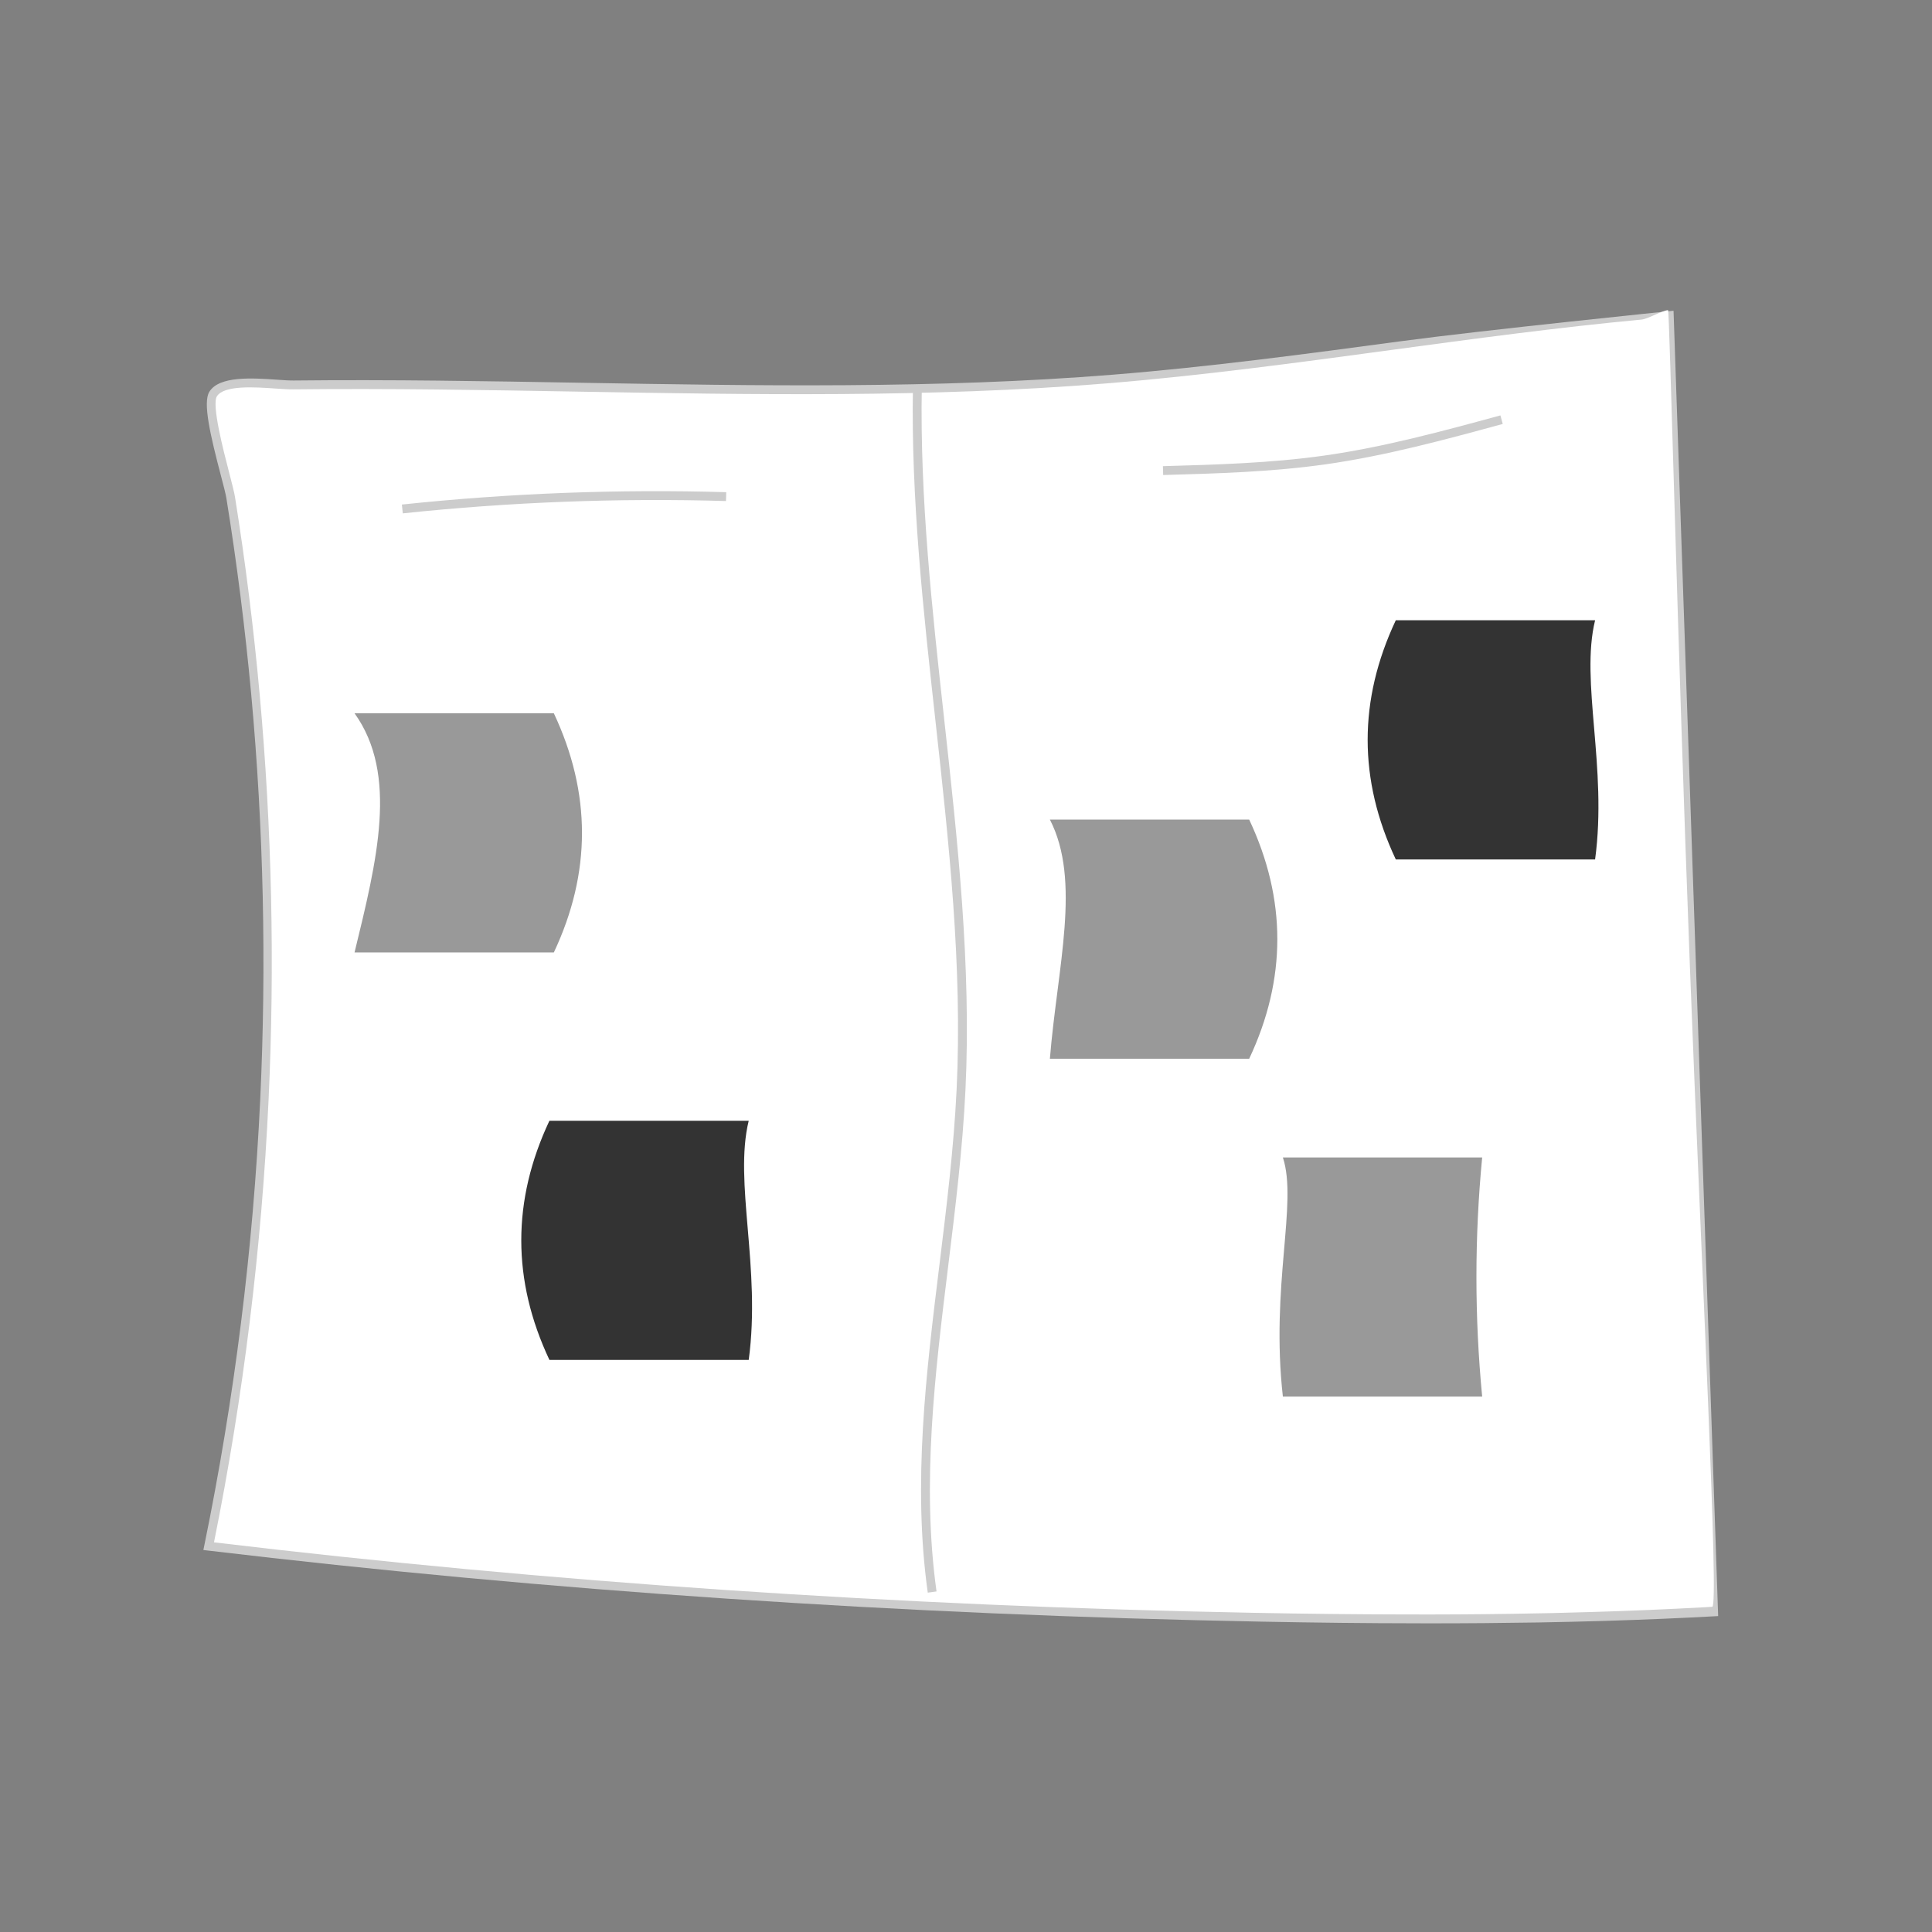
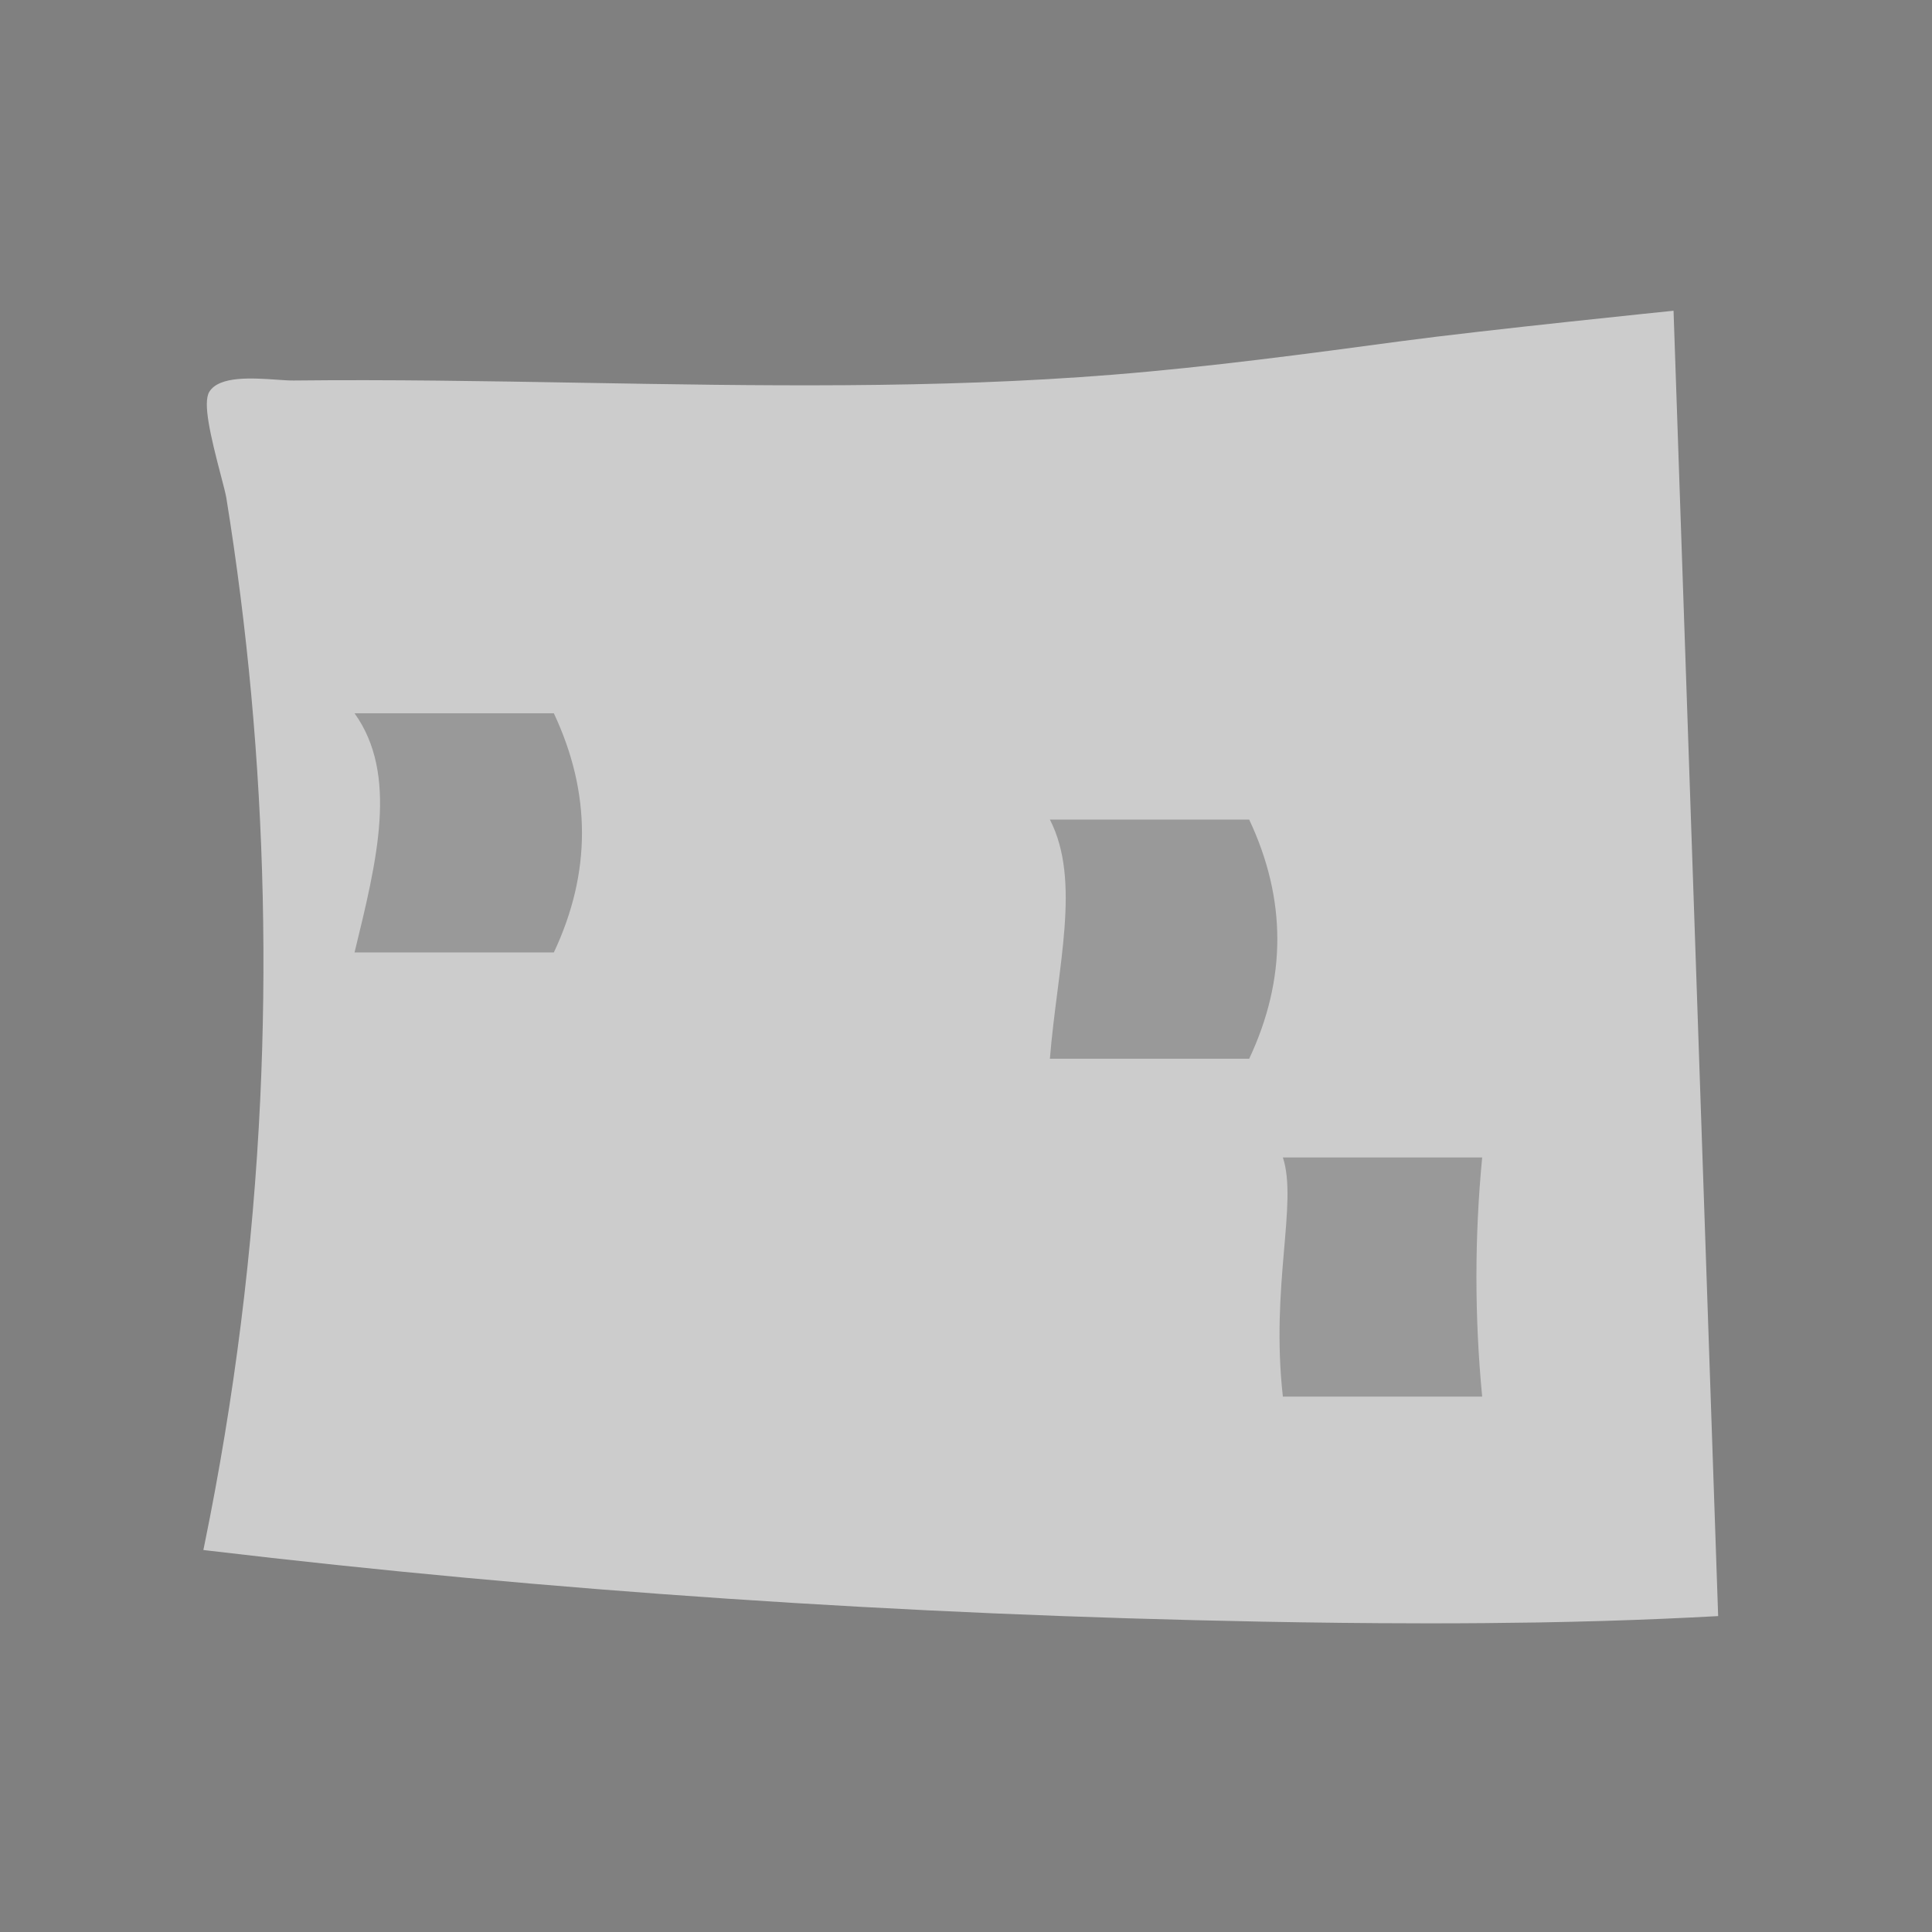
<svg xmlns="http://www.w3.org/2000/svg" height="380" viewBox="0 0 380 380" width="380">
  <rect x="0" y="0" width="380" height="380" fill="#808080" stroke="none" />
  <g fill="none" fill-rule="nonzero">
    <path d="m329.164 61.119s-37.272 3.799-53.553 5.986c-18.537 2.491-37.702 5.061-56.649 6.586-34.827 2.805-70.334 2.187-104.673 1.594-18.529-.322-37.684-.653-56.527-.444-.819.009-1.951-.061-3.258-.157-4.8-.331-11.377-.793-13.328 2.369-1.333 2.143.235 8.694 2.247 16.394.523 1.986.976 3.711 1.106 4.556 2.065 12.753 3.702 25.75 4.887 38.625 2.423 26.453 3.013 53.042 1.768 79.576-1.391 29.484-5.066 58.815-10.993 87.73l-.192.932.941.113c66.745 7.936 136.512 12.64 207.378 13.981 10.584.2 20.55.314 30.019.322.915.009 1.821.009 2.718.009 7.465 0 14.626-.061 21.534-.174 4.434-.078 8.769-.18 13.006-.305 7.709-.235 15.123-.549 22.344-.949.016-.001-8.775-256.745-8.775-256.745z" fill="#ccc" />
-     <path d="m336.783 316.034c-.57.035-1.148.07-1.726.104-7.189.392-14.585.706-22.266.932-5.014.157-10.158.273-15.431.348-6.844.104-13.947.148-21.351.122-9.329-.017-19.151-.122-29.568-.322-69.819-1.333-138.569-6.002-204.349-13.859 5.776-28.703 9.365-57.811 10.736-87.068 1.239-26.616.651-53.286-1.761-79.82-1.174-12.919-2.805-25.951-4.85-38.747-.155-.932-.587-2.605-1.131-4.721-1.131-4.329-3.469-13.354-2.434-15.035 1.39-2.265 7.543-1.829 11.625-1.542 1.329.087 2.468.166 3.357.157 18.642-.209 37.611.122 55.959.444 34.055.592 69.276 1.211 103.866-1.603 18.814-1.524 37.827-4.103 56.218-6.594 16.104-2.178 32.761-4.434 49.21-5.976 1.26-.122 3.939-1.748 5.199-1.853.29-.026 1.818 64.278 4.264 128.274 2.426 63.493 5.777 126.682 4.432 126.76z" fill="#fff" />
    <g fill="#ccc">
      <path d="m182.48 313.255c-3.001-21.437-.31-43.311 2.292-64.464 1.39-11.305 2.828-22.994 3.382-34.483 1.167-24.22-1.545-48.806-4.168-72.582-2.367-21.461-4.814-43.653-4.423-65.585l1.742.031c-.39 21.821 2.051 43.956 4.412 65.363 2.63 23.844 5.35 48.5 4.176 72.857-.557 11.554-1.999 23.276-3.393 34.612-2.588 21.042-5.265 42.8-2.296 64.01z" />
      <path d="m79.226 100.973-.184-1.733c21.188-2.239 42.503-3.052 63.8-2.434l-.051 1.741c-21.219-.616-42.455.195-63.565 2.426z" />
-       <path d="m228.78 93.431-.049-1.741c10.426-.294 21.206-.598 31.685-2.077 11.755-1.66 23.418-4.836 34.698-7.908l.458 1.681c-11.331 3.086-23.049 6.277-34.912 7.952-10.575 1.493-21.405 1.798-31.879 2.094z" />
    </g>
    <path d="m108.934 187.334h-39.2c4.409-18.09 8.645-34.979 0-47.04h39.2c7.378 15.697 7.378 31.377 0 47.04z" fill="#999" />
    <path d="m291.525 274.695h-39.2c-2.452-21.806 2.958-38.06 0-47.04h39.2c-1.506 15.644-1.506 31.396 0 47.04z" fill="#999" />
    <path d="m245.699 208.241h-39.2c1.47-18.087 6.209-34.977 0-47.04h39.2c7.38 15.68 7.38 31.36 0 47.04z" fill="#999" />
-     <path d="m274.535 169.04h39.2c2.452-18.091-2.958-34.98 0-47.04h-39.2c-7.38 15.68-7.38 31.36 0 47.04z" fill="#333" />
-     <path d="m108.063 267.477h39.2c2.452-18.091-2.958-34.98 0-47.04h-39.2c-7.38 15.68-7.38 31.36 0 47.04z" fill="#333" />
  </g>
</svg>